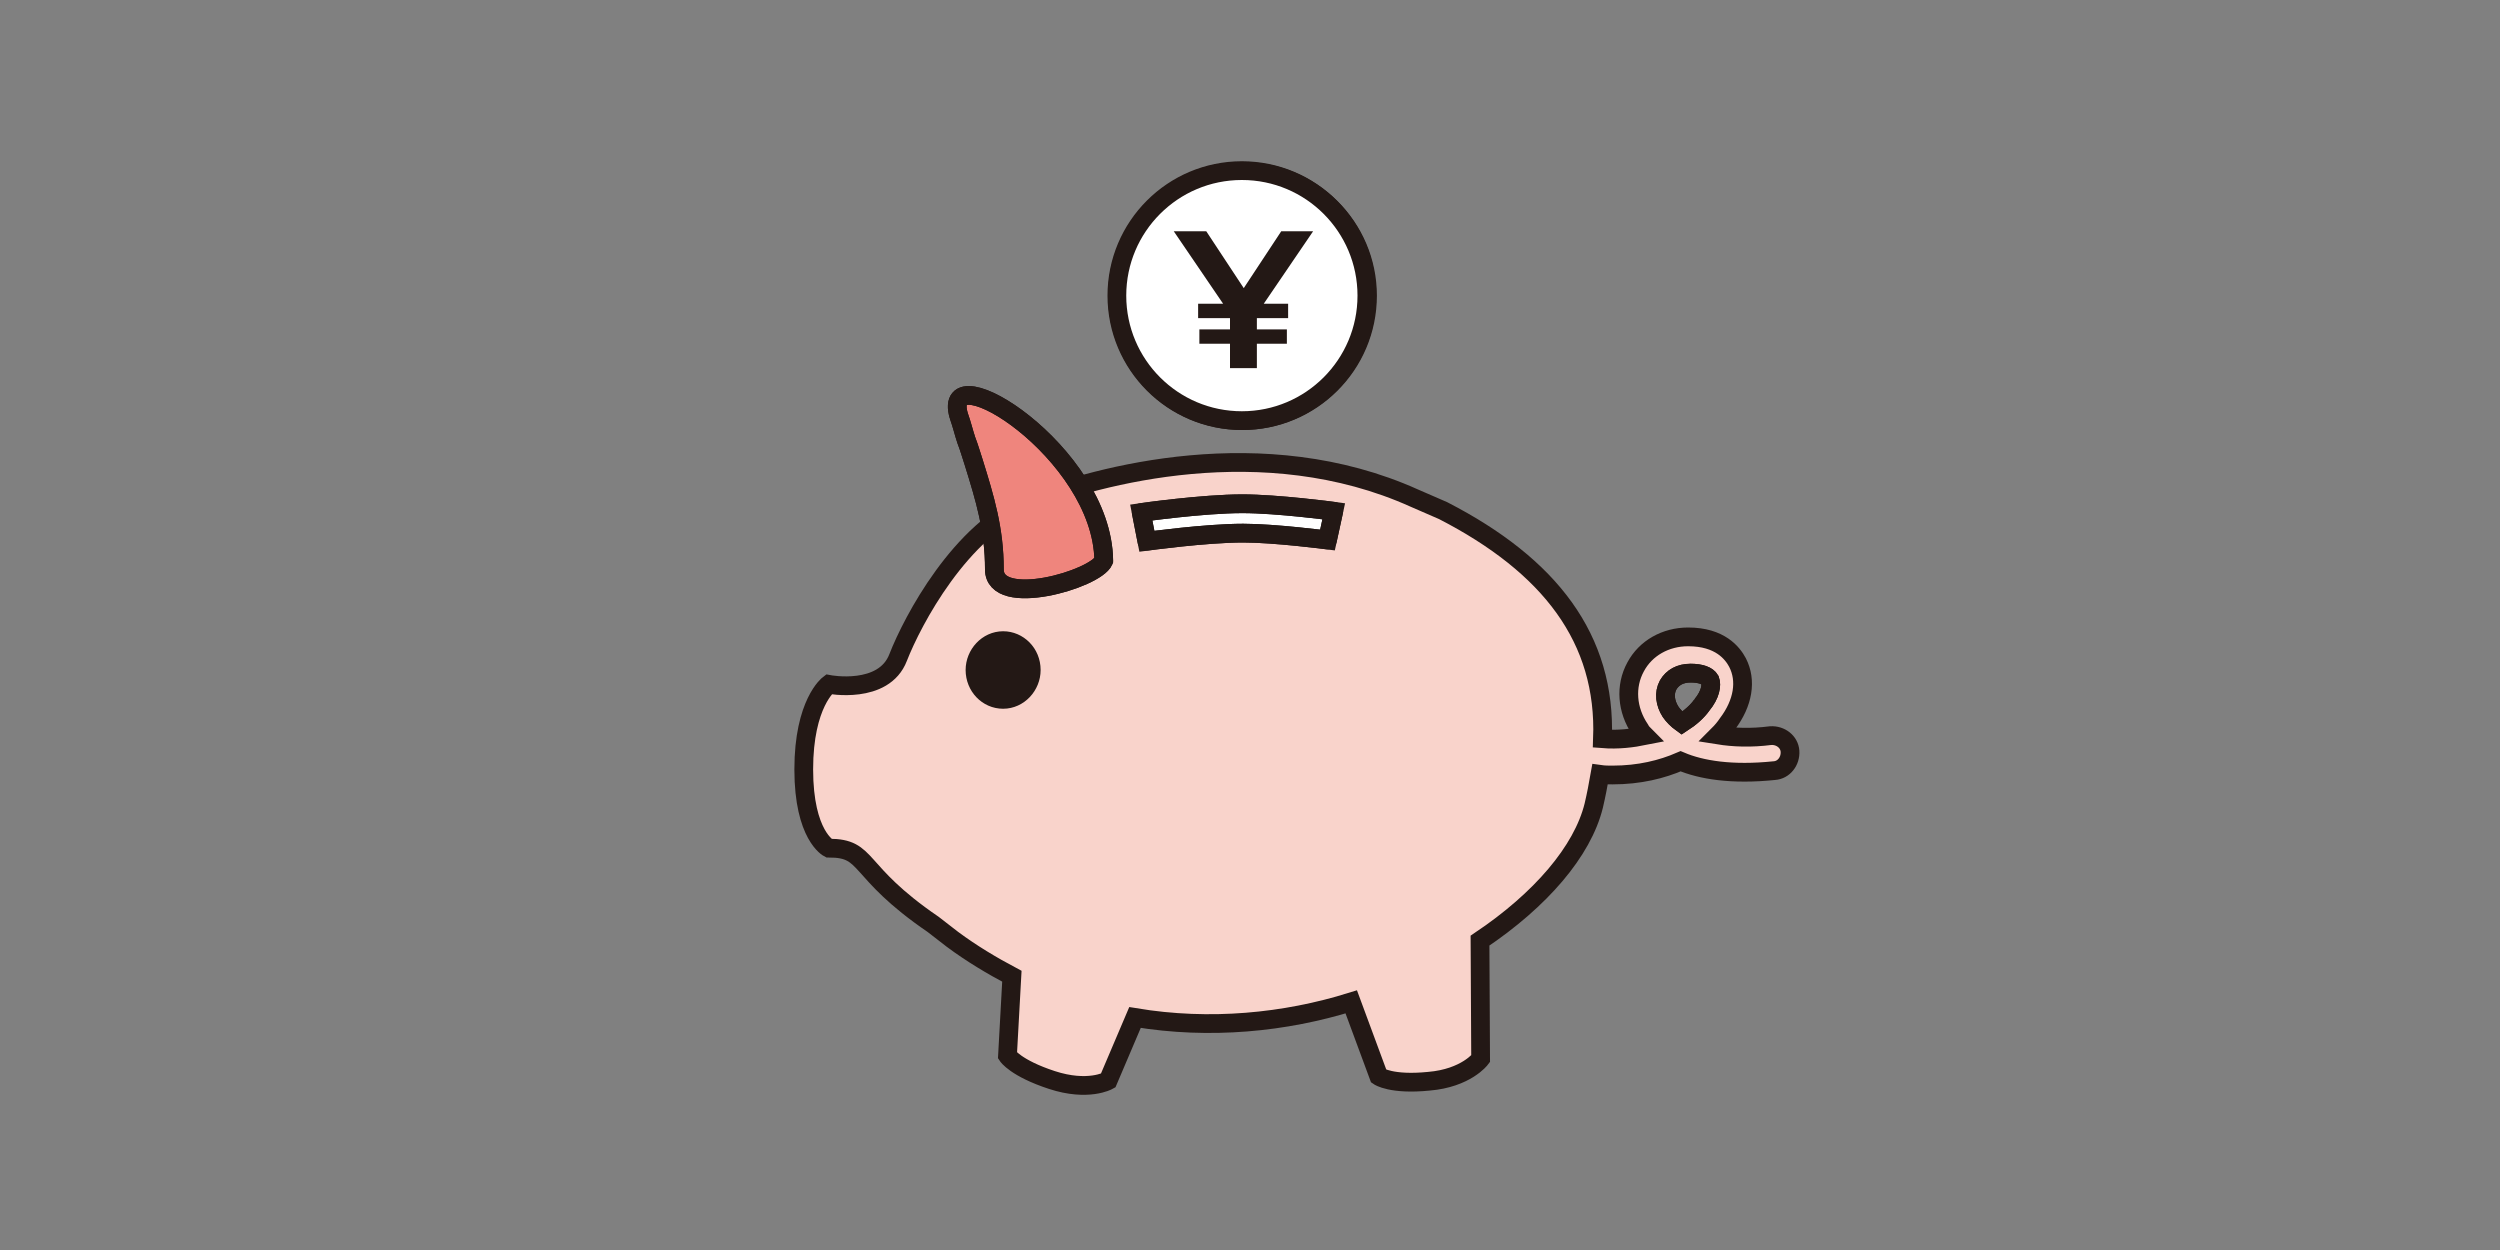
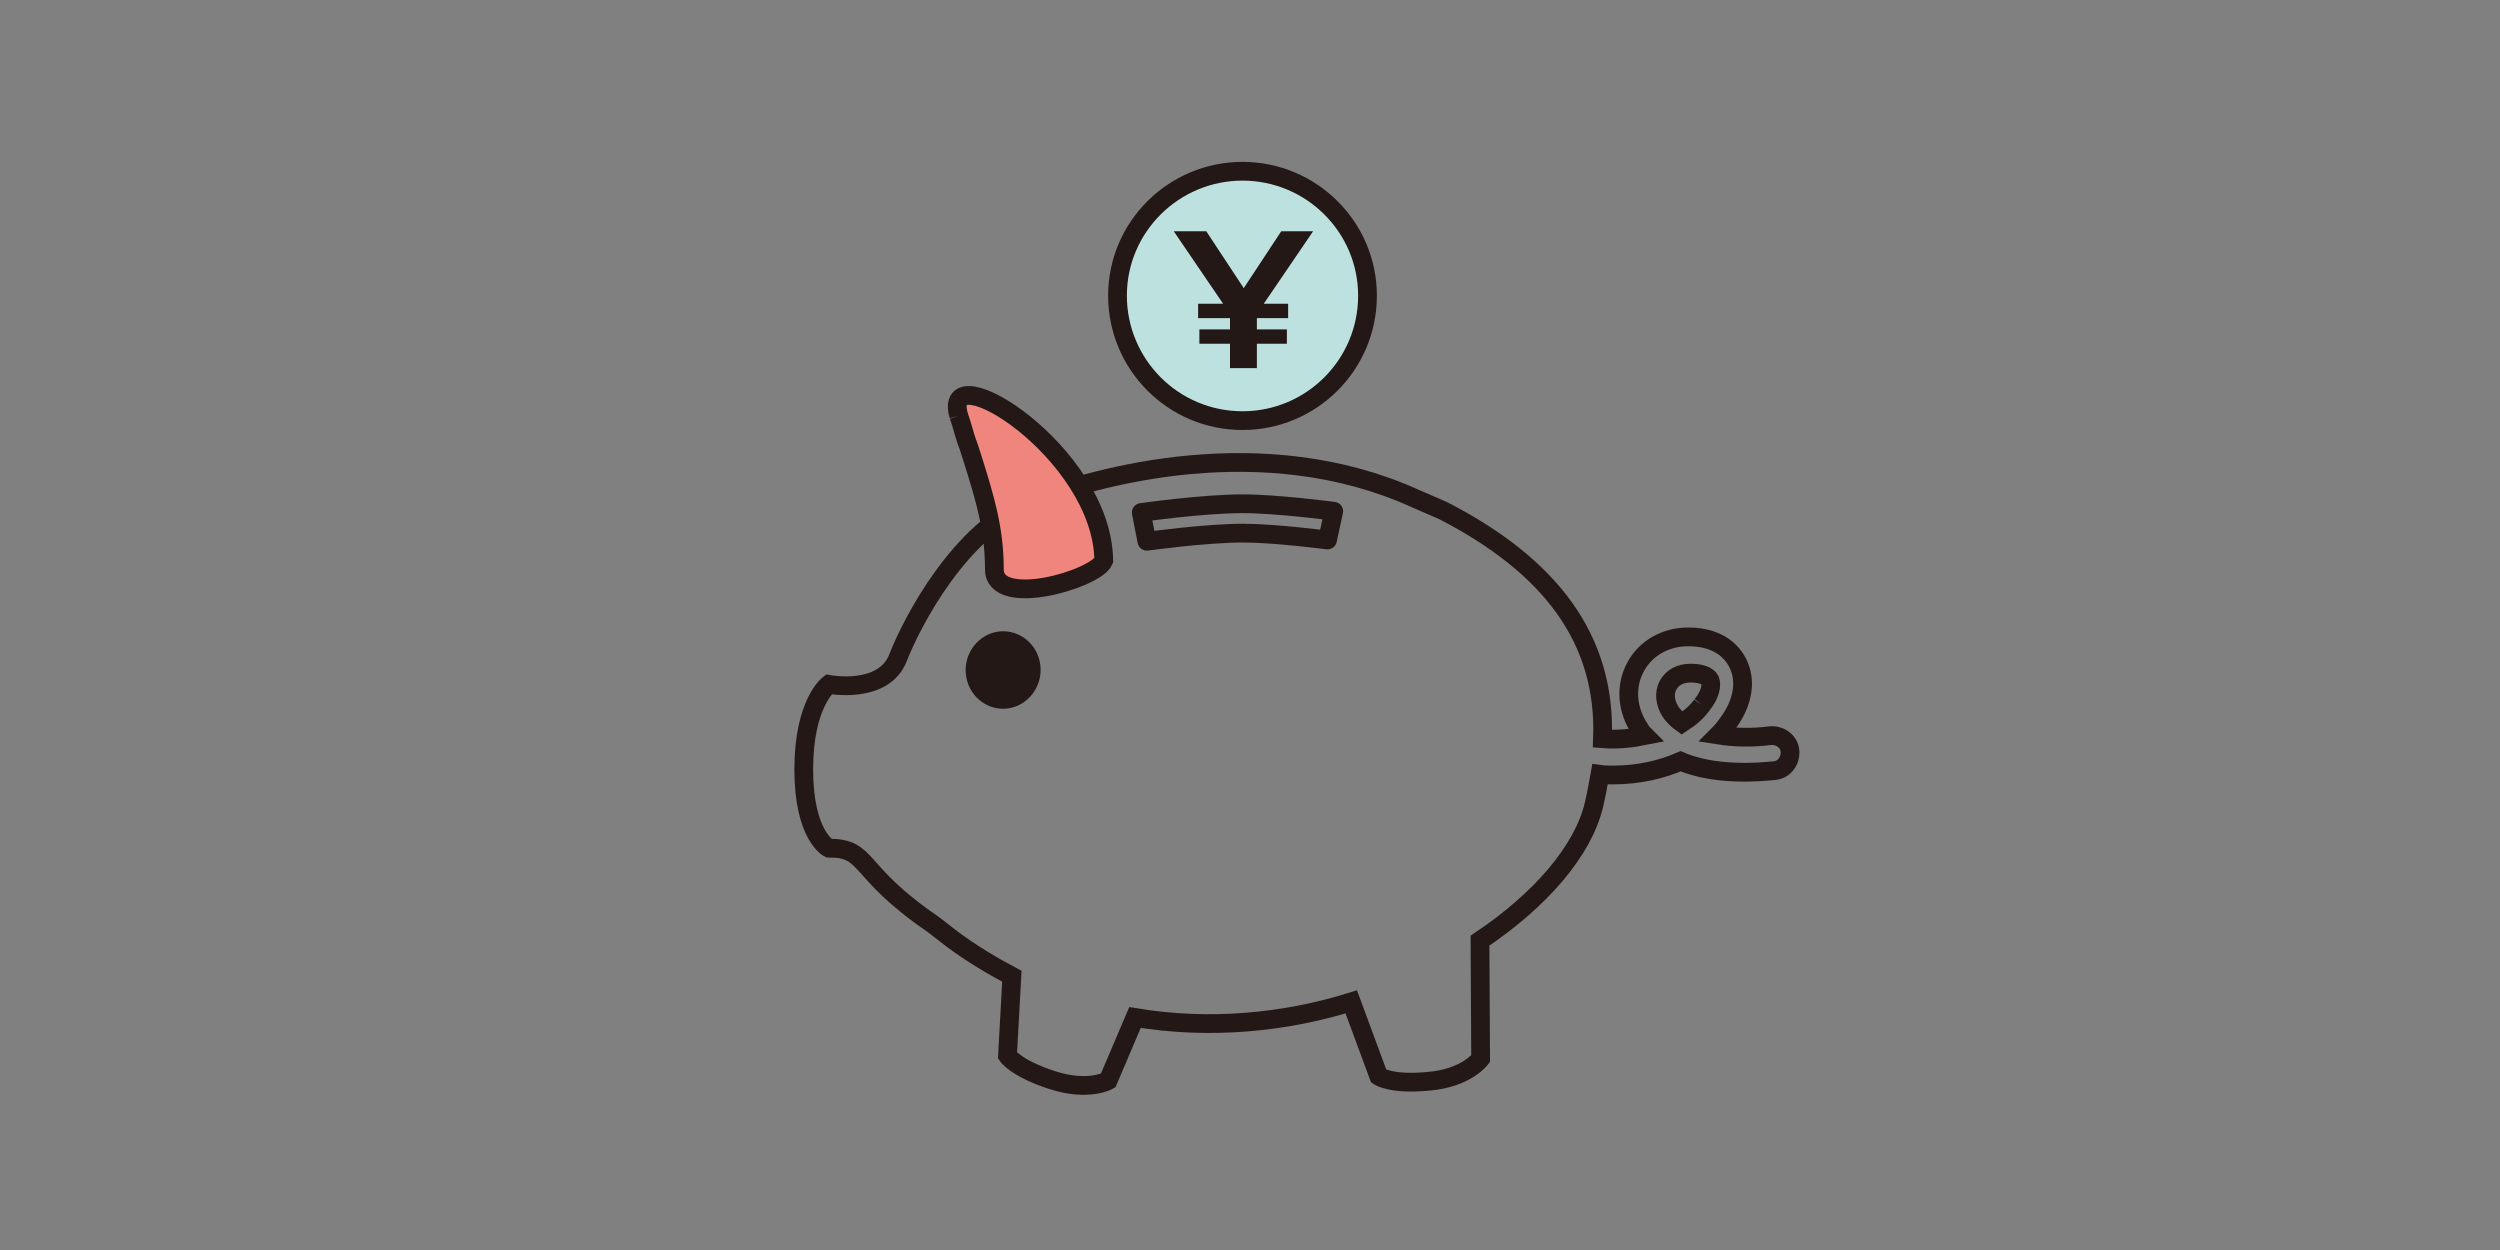
<svg xmlns="http://www.w3.org/2000/svg" version="1.1" id="レイヤー_1" x="0px" y="0px" viewBox="0 0 400 200" style="enable-background:new 0 0 400 200;" xml:space="preserve">
  <rect x="0" y="0" width="400" height="200" fill="#808080" stroke="none" />
  <style type="text/css">
	.st0{fill:#F9D3CB;}
	.st1{fill:none;stroke:#231815;stroke-width:3;stroke-miterlimit:10;}
	.st2{fill:#EF857D;stroke:#231815;stroke-width:3;stroke-miterlimit:10;}
	.st3{fill:none;stroke:#231815;stroke-width:3;stroke-linejoin:round;stroke-miterlimit:10;}
	.st4{fill:#231815;stroke:#231815;stroke-width:3;stroke-miterlimit:10;}
	.st5{fill:#FFFFFF;stroke:#231815;stroke-width:3;stroke-miterlimit:10;}
	.st6{fill:#BCE1DF;stroke:#231815;stroke-width:3;stroke-miterlimit:10;}
	.st7{fill:#FFFFFF;stroke:#231815;stroke-width:3;stroke-linejoin:round;stroke-miterlimit:10;}
	.st8{fill:#231815;}
</style>
-   <path class="st0" d="M162,156.2l-0.7,12.7c0,0,1.3,2,7.1,3.9c5.8,1.9,9,0.1,9,0.1l4.3-10.1c12,2,24,0.8,34.6-2.5l4.4,11.9  c0,0,2,1.4,8,0.8c6-0.5,8.3-3.6,8.3-3.6l-0.1-18.9c9.7-6.5,16.4-14.3,18.2-21.6c0.4-1.7,0.7-3.3,1-5c0.7,0.1,1.4,0.1,2,0.1  c4.3,0,7.9-0.9,10.9-2.2c3.3,1.4,8.2,2.2,15,1.5c1.5-0.1,2.6-1.5,2.5-3.1c-0.1-1.5-1.5-2.6-3.1-2.5c-3.1,0.4-5.9,0.3-8.4-0.1  c0.6-0.6,1.1-1.2,1.5-1.8c2.5-3.3,3.1-6.9,1.6-9.8c-0.8-1.5-2.8-4.1-7.9-4.1l0,0c-3.6,0-6.8,1.8-8.4,4.8c-1.7,3.1-1.4,6.9,0.7,10  c0.2,0.4,0.5,0.7,0.8,1c-2,0.4-4.3,0.7-6.8,0.5c0.6-16-8.4-27.7-25.5-36.5l-4.9-2.3c-24.2-10.9-50.7-3.6-61.7,0.7  c-10.9,4.3-18.6,18.9-20.9,24.8c-2.3,6-11.1,4.3-11.1,4.3s-4,3-4,13.6s4,12.6,4,12.6 M272.3,112.8c-0.7,1-1.8,2-3.2,2.9  c-0.7-0.5-1.4-1.2-1.8-1.8c-0.9-1.4-1.1-3-0.4-4.3c0.7-1.2,1.9-1.9,3.6-1.9l0,0c1.6,0,2.7,0.4,3.1,1.1  C273.9,109.6,273.7,111.1,272.3,112.8" />
  <path class="st1" d="M226.3,79.7c-24.2-10.9-50.7-3.6-61.7,0.7c-10.9,4.3-18.6,18.9-20.9,24.8c-2.3,6-11.1,4.3-11.1,4.3s-4,3-4,13.6  s4,12.6,4,12.6c6.6,0,4.1,3.6,16.7,12.2l3.1,2.4c3.1,2.3,6.3,4.2,9.5,5.9l-0.7,12.7c0,0,1.3,2,7.1,3.9c5.8,1.9,9,0.1,9,0.1l4.3-10.1  c12,2,24,0.8,34.6-2.5l4.4,11.9c0,0,2,1.4,8,0.8c6-0.5,8.3-3.6,8.3-3.6l-0.1-18.9c9.7-6.5,16.4-14.3,18.2-21.6c0.4-1.7,0.7-3.3,1-5  c0.7,0.1,1.4,0.1,2,0.1c4.3,0,7.9-0.9,10.9-2.2c3.3,1.4,8.2,2.2,15,1.5c1.5-0.1,2.6-1.5,2.5-3.1c-0.1-1.5-1.5-2.6-3.1-2.5  c-3.1,0.4-5.9,0.3-8.4-0.1c0.6-0.6,1.1-1.2,1.5-1.8c2.5-3.3,3.1-6.9,1.6-9.8c-0.8-1.5-2.8-4.1-7.9-4.1l0,0c-3.6,0-6.8,1.8-8.4,4.8  c-1.7,3.1-1.4,6.9,0.7,10c0.2,0.4,0.5,0.7,0.8,1c-2,0.4-4.3,0.7-6.8,0.5c0.6-16-8.4-27.7-25.5-36.5L226.3,79.7z M272.3,112.8  c-0.7,1-1.8,2-3.2,2.9c-0.7-0.5-1.4-1.2-1.8-1.8c-0.9-1.4-1.1-3-0.4-4.3c0.7-1.2,1.9-1.9,3.6-1.9l0,0c1.6,0,2.7,0.4,3.1,1.1  C273.9,109.6,273.7,111.1,272.3,112.8" />
-   <path class="st1" d="M272.3,112.8c-0.7,1-1.8,2-3.2,2.9c-0.7-0.5-1.4-1.2-1.8-1.8c-0.9-1.4-1.1-3-0.4-4.3c0.7-1.2,1.9-1.9,3.6-1.9  l0,0c1.6,0,2.7,0.4,3.1,1.1C273.9,109.6,273.7,111.1,272.3,112.8z" />
  <path class="st2" d="M153.4,66.5c-3-10.3,23,5.8,23.2,23.2c-1.3,3-17.5,7.7-17.5,1.4c0-6.4-1.5-11.3-3.3-17.1  c-0.4-1.2-0.7-2.3-1.2-3.6C154.2,69.2,153.9,67.9,153.4,66.5" />
-   <path class="st3" d="M153.4,66.5c-3-10.3,23,5.8,23.2,23.2c-1.3,3-17.5,7.7-17.5,1.4c0-6.4-1.5-11.3-3.3-17.1  c-0.4-1.2-0.7-2.3-1.2-3.6C154.2,69.2,153.9,67.9,153.4,66.5z" />
  <path class="st4" d="M165,107.2c0,2.5-2,4.7-4.5,4.7s-4.5-2.1-4.5-4.7c0-2.5,2-4.7,4.5-4.7C162.9,102.5,165,104.5,165,107.2" />
-   <path class="st5" d="M182.6,82c0,0,9.8-1.4,16.2-1.4c5.6,0,14.6,1.2,14.6,1.2l-1,4.6c0,0-8.4-1.1-13.5-1.1c-6,0-15.4,1.3-15.4,1.3  L182.6,82z" />
  <path class="st3" d="M182.6,82c0,0,9.8-1.4,16.2-1.4c5.6,0,14.6,1.2,14.6,1.2l-1,4.6c0,0-8.4-1.1-13.5-1.1c-6,0-15.4,1.3-15.4,1.3  L182.6,82z" />
  <path class="st6" d="M218.8,47.3c0,11.1-9,20-20,20c-11.1,0-20-9-20-20s9-19.9,20-19.9C209.8,27.4,218.8,36.3,218.8,47.3" />
-   <circle class="st7" cx="198.7" cy="47.3" r="20" />
  <polygon class="st8" points="201.1,50.9 201.1,52.7 205.9,52.7 205.9,55 201.1,55 201.1,58.9 196.8,58.9 196.8,55 191.9,55   191.9,52.7 196.8,52.7 196.8,50.9 191.7,50.9 191.7,48.6 195.7,48.6 187.8,37 193,37 199,46.1 205,37 210.1,37 202.2,48.6   206.1,48.6 206.1,50.9 " />
</svg>